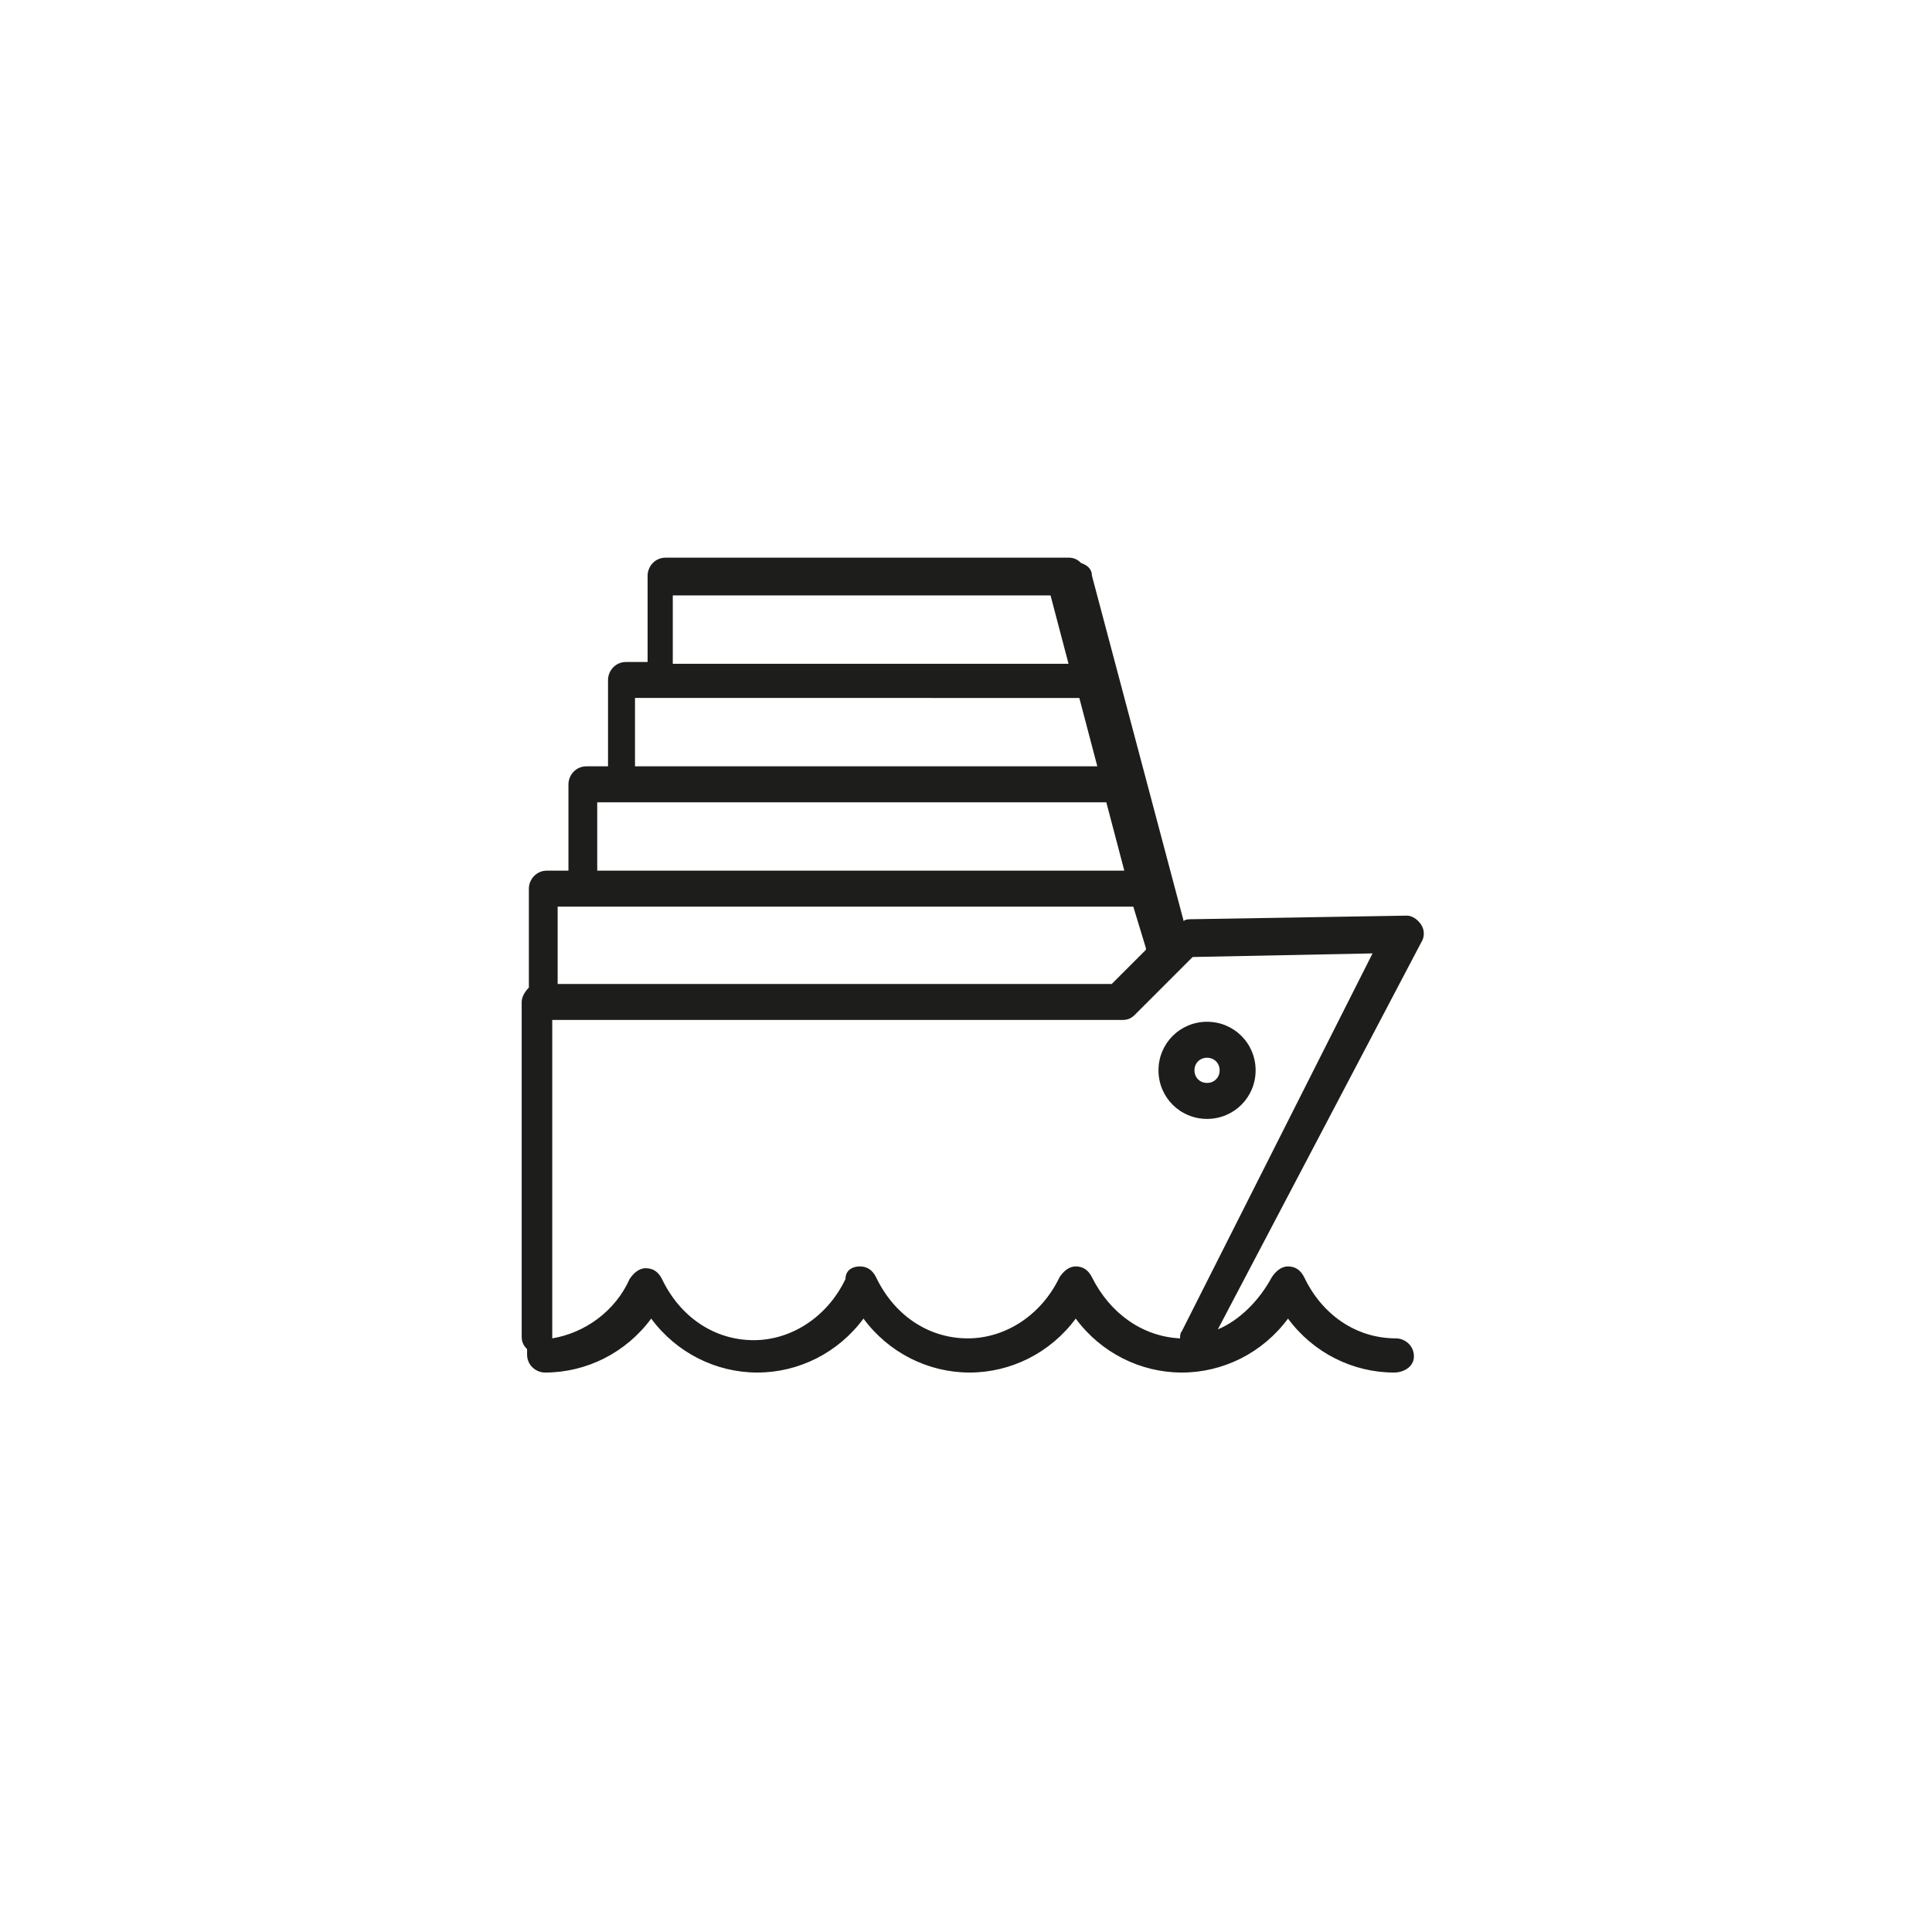
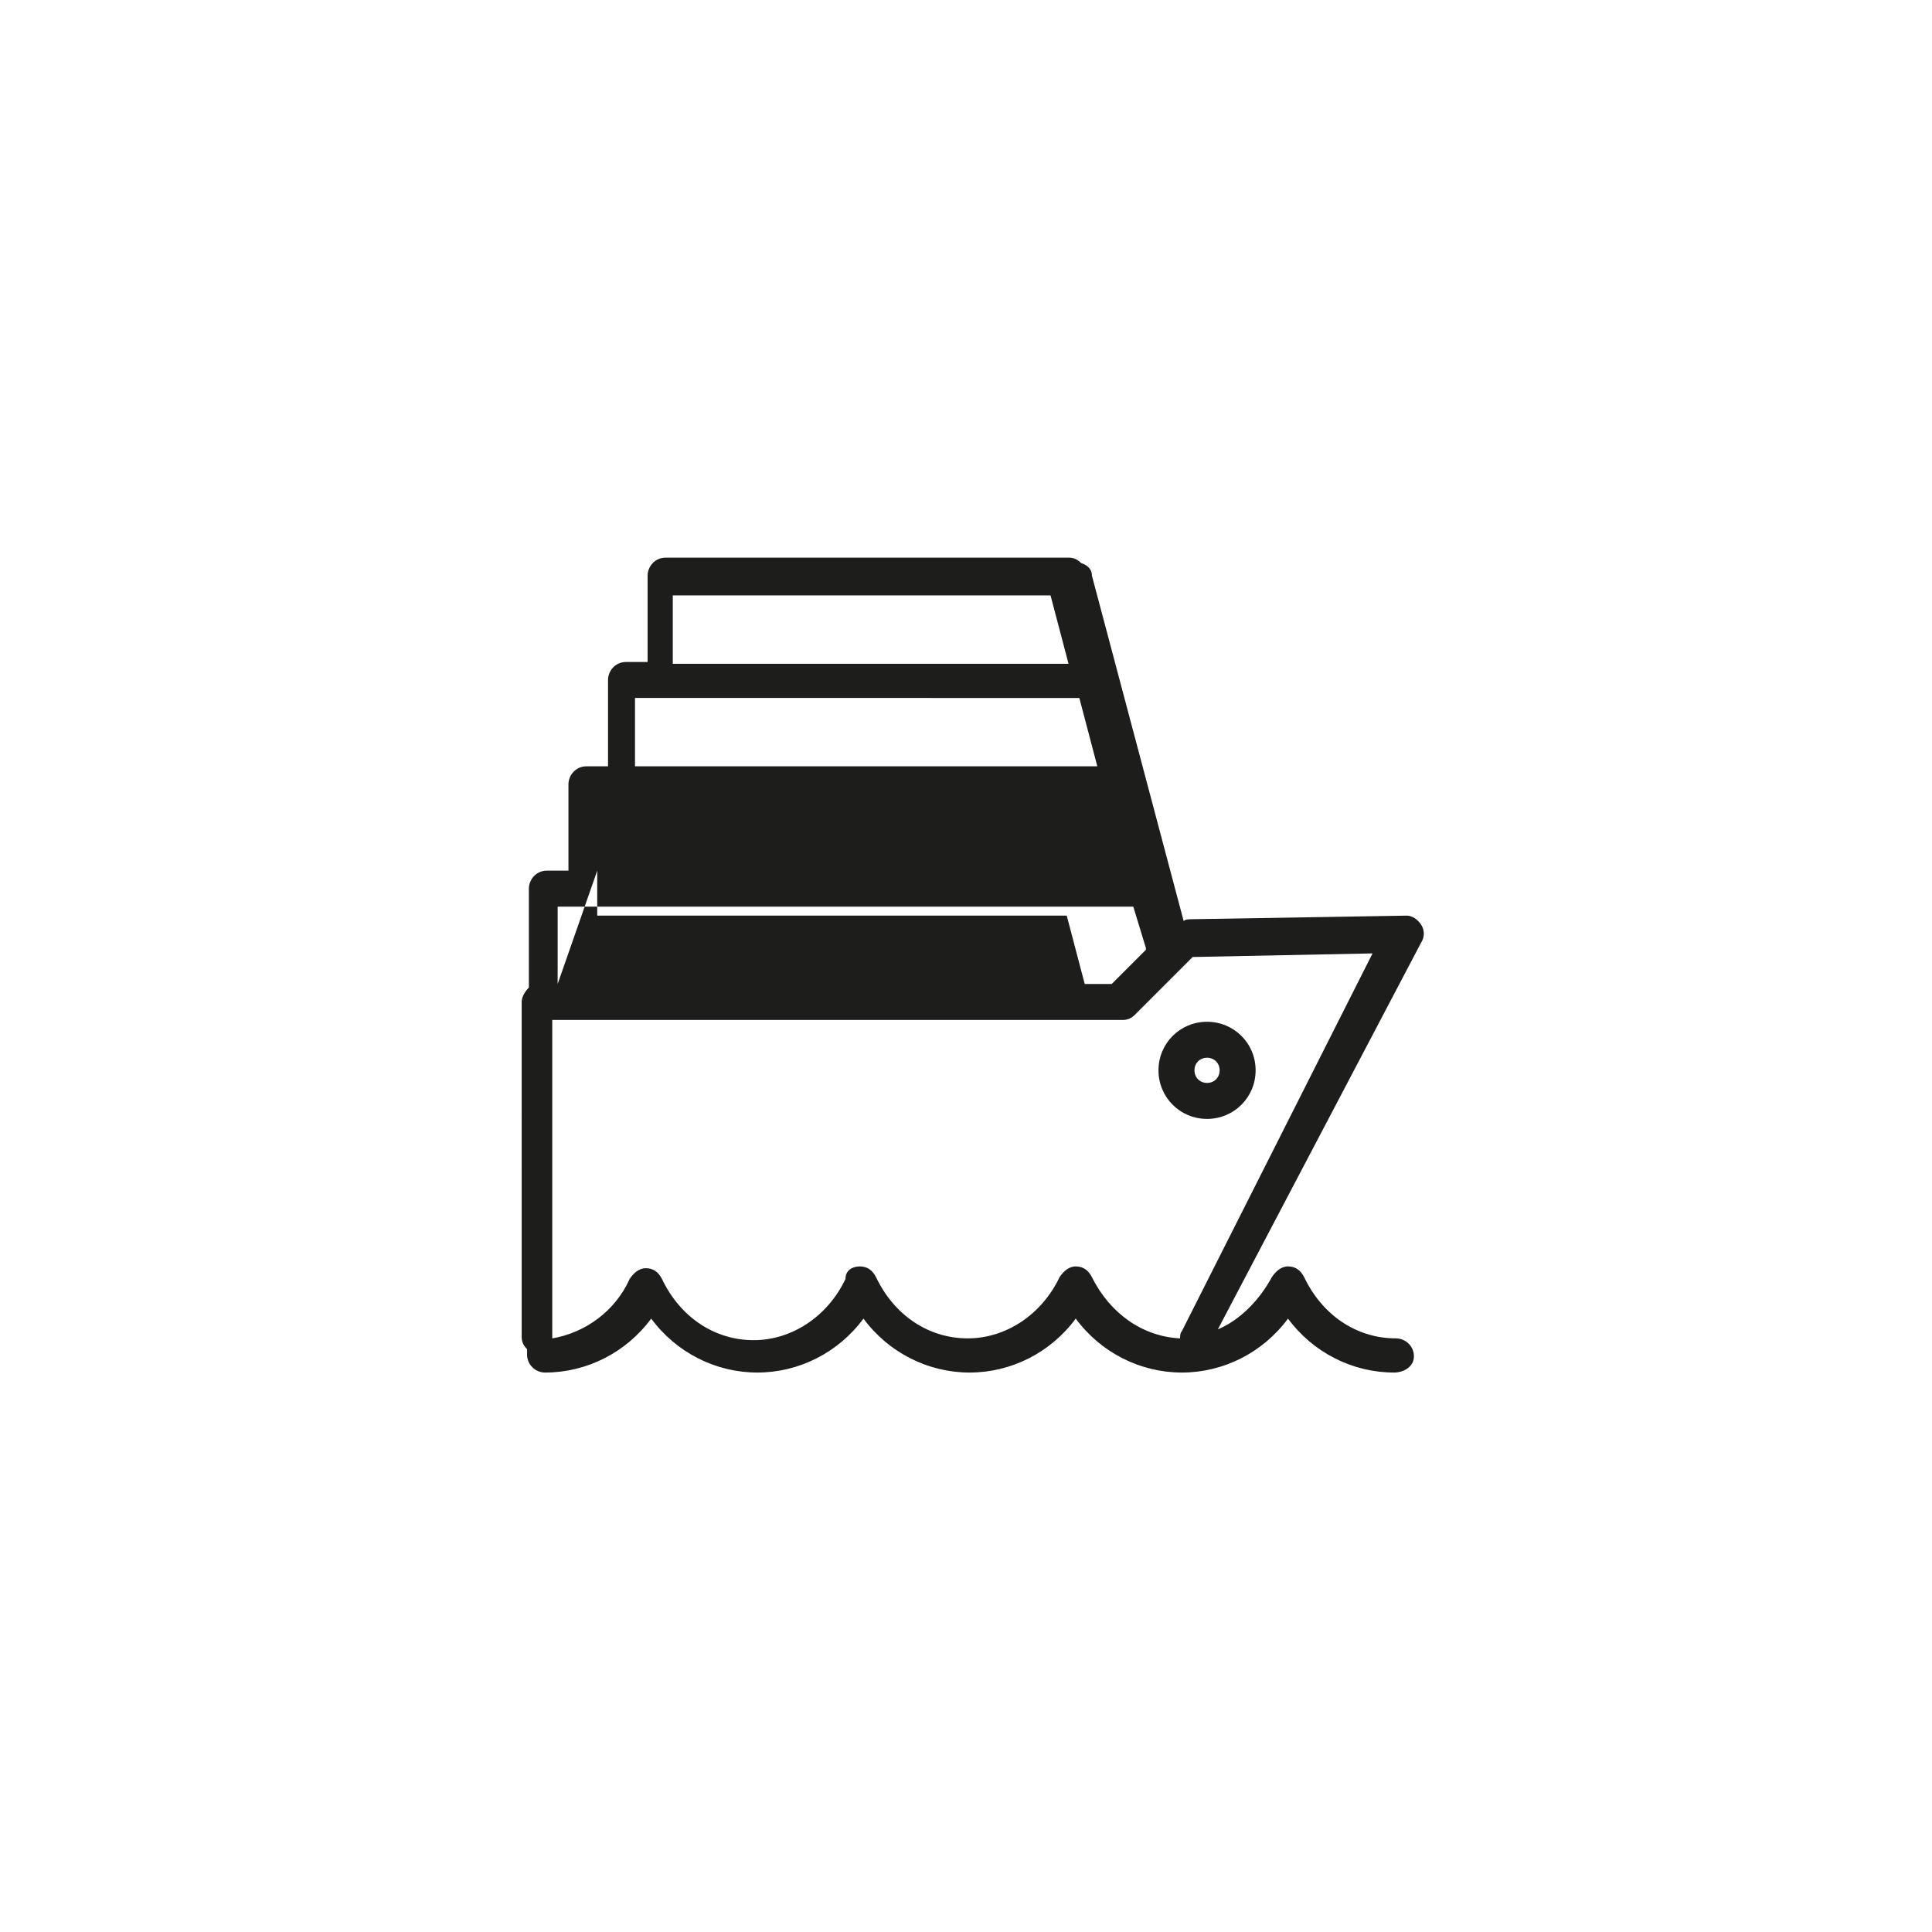
<svg xmlns="http://www.w3.org/2000/svg" version="1.1" id="Livello_1" x="0px" y="0px" viewBox="0 0 107.4 107.4" style="enable-background:new 0 0 107.4 107.4;" xml:space="preserve">
  <style type="text/css">
	.st0{fill:#1D1E1C;}
</style>
-   <path class="st0" d="M77.5,76.3c-2.3,0-4.5-1.1-5.9-3c-1.4,1.9-3.6,3-5.9,3c-2.3,0-4.5-1.1-5.9-3c-1.4,1.9-3.6,3-5.9,3  c-2.3,0-4.5-1.1-5.9-3c-1.4,1.9-3.6,3-5.9,3c-2.3,0-4.5-1.1-5.9-3c-1.4,1.9-3.6,3-5.9,3c-0.5,0-1-0.4-1-1c0-0.1,0-0.2,0-0.3  c-0.2-0.2-0.3-0.4-0.3-0.7V55.7c0-0.3,0.2-0.6,0.4-0.8c0,0,0-0.1,0-0.1v-5.4c0-0.5,0.4-1,1-1h1.2v-4.8c0-0.5,0.4-1,1-1h1.2v-4.8  c0-0.5,0.4-1,1-1h1.2v-4.8c0-0.5,0.4-1,1-1h22.4c0.3,0,0.5,0.1,0.7,0.3c0.3,0.1,0.6,0.3,0.6,0.7l5.1,19.2c0.1-0.1,0.3-0.1,0.4-0.1  l12-0.2c0,0,0,0,0,0c0.3,0,0.6,0.2,0.8,0.5c0.2,0.3,0.2,0.7,0,1L67.7,73.9c1.2-0.5,2.3-1.6,3-2.9c0.2-0.3,0.5-0.6,0.9-0.6  c0.4,0,0.7,0.2,0.9,0.6c1,2.1,2.9,3.4,5.1,3.4c0.5,0,1,0.4,1,1S78,76.3,77.5,76.3z M47.8,70.4c0.4,0,0.7,0.2,0.9,0.6  c1,2.1,2.9,3.4,5.1,3.4c2.1,0,4.1-1.3,5.1-3.4c0.2-0.3,0.5-0.6,0.9-0.6c0.4,0,0.7,0.2,0.9,0.6c1,2,2.8,3.3,4.9,3.4  c0-0.1,0-0.3,0.1-0.4l10.6-21l-10,0.2l-3.2,3.2c-0.2,0.2-0.4,0.3-0.7,0.3H30.7v17.7c1.8-0.3,3.5-1.5,4.3-3.3  c0.2-0.3,0.5-0.6,0.9-0.6s0.7,0.2,0.9,0.6c1,2.1,2.9,3.4,5.1,3.4c2.1,0,4.1-1.3,5.1-3.4C47,70.6,47.4,70.4,47.8,70.4z M31,54.7h30.8  l1.9-1.9c0,0,0,0,0-0.1L63,50.4H31V54.7z M33.2,48.4h29.3l-1-3.8H33.2V48.4z M35.3,42.6H61l-1-3.8H35.3V42.6z M37.4,36.9h22l-1-3.8  h-21V36.9z M67.1,62.2c-1.5,0-2.7-1.2-2.7-2.7c0-1.5,1.2-2.7,2.7-2.7s2.7,1.2,2.7,2.7C69.8,61,68.6,62.2,67.1,62.2z M67.1,58.8  c-0.4,0-0.7,0.3-0.7,0.7c0,0.4,0.3,0.7,0.7,0.7c0.4,0,0.7-0.3,0.7-0.7C67.8,59.1,67.5,58.8,67.1,58.8z" />
+   <path class="st0" d="M77.5,76.3c-2.3,0-4.5-1.1-5.9-3c-1.4,1.9-3.6,3-5.9,3c-2.3,0-4.5-1.1-5.9-3c-1.4,1.9-3.6,3-5.9,3  c-2.3,0-4.5-1.1-5.9-3c-1.4,1.9-3.6,3-5.9,3c-2.3,0-4.5-1.1-5.9-3c-1.4,1.9-3.6,3-5.9,3c-0.5,0-1-0.4-1-1c0-0.1,0-0.2,0-0.3  c-0.2-0.2-0.3-0.4-0.3-0.7V55.7c0-0.3,0.2-0.6,0.4-0.8c0,0,0-0.1,0-0.1v-5.4c0-0.5,0.4-1,1-1h1.2v-4.8c0-0.5,0.4-1,1-1h1.2v-4.8  c0-0.5,0.4-1,1-1h1.2v-4.8c0-0.5,0.4-1,1-1h22.4c0.3,0,0.5,0.1,0.7,0.3c0.3,0.1,0.6,0.3,0.6,0.7l5.1,19.2c0.1-0.1,0.3-0.1,0.4-0.1  l12-0.2c0,0,0,0,0,0c0.3,0,0.6,0.2,0.8,0.5c0.2,0.3,0.2,0.7,0,1L67.7,73.9c1.2-0.5,2.3-1.6,3-2.9c0.2-0.3,0.5-0.6,0.9-0.6  c0.4,0,0.7,0.2,0.9,0.6c1,2.1,2.9,3.4,5.1,3.4c0.5,0,1,0.4,1,1S78,76.3,77.5,76.3z M47.8,70.4c0.4,0,0.7,0.2,0.9,0.6  c1,2.1,2.9,3.4,5.1,3.4c2.1,0,4.1-1.3,5.1-3.4c0.2-0.3,0.5-0.6,0.9-0.6c0.4,0,0.7,0.2,0.9,0.6c1,2,2.8,3.3,4.9,3.4  c0-0.1,0-0.3,0.1-0.4l10.6-21l-10,0.2l-3.2,3.2c-0.2,0.2-0.4,0.3-0.7,0.3H30.7v17.7c1.8-0.3,3.5-1.5,4.3-3.3  c0.2-0.3,0.5-0.6,0.9-0.6s0.7,0.2,0.9,0.6c1,2.1,2.9,3.4,5.1,3.4c2.1,0,4.1-1.3,5.1-3.4C47,70.6,47.4,70.4,47.8,70.4z M31,54.7h30.8  l1.9-1.9c0,0,0,0,0-0.1L63,50.4H31V54.7z h29.3l-1-3.8H33.2V48.4z M35.3,42.6H61l-1-3.8H35.3V42.6z M37.4,36.9h22l-1-3.8  h-21V36.9z M67.1,62.2c-1.5,0-2.7-1.2-2.7-2.7c0-1.5,1.2-2.7,2.7-2.7s2.7,1.2,2.7,2.7C69.8,61,68.6,62.2,67.1,62.2z M67.1,58.8  c-0.4,0-0.7,0.3-0.7,0.7c0,0.4,0.3,0.7,0.7,0.7c0.4,0,0.7-0.3,0.7-0.7C67.8,59.1,67.5,58.8,67.1,58.8z" />
</svg>